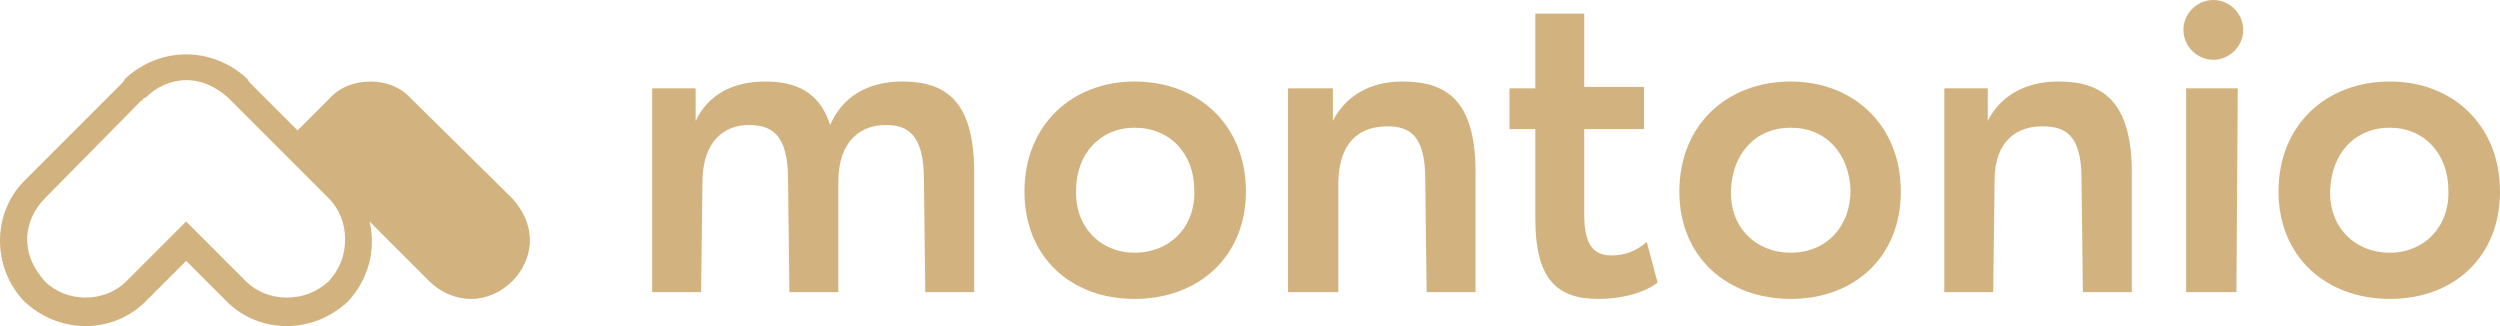
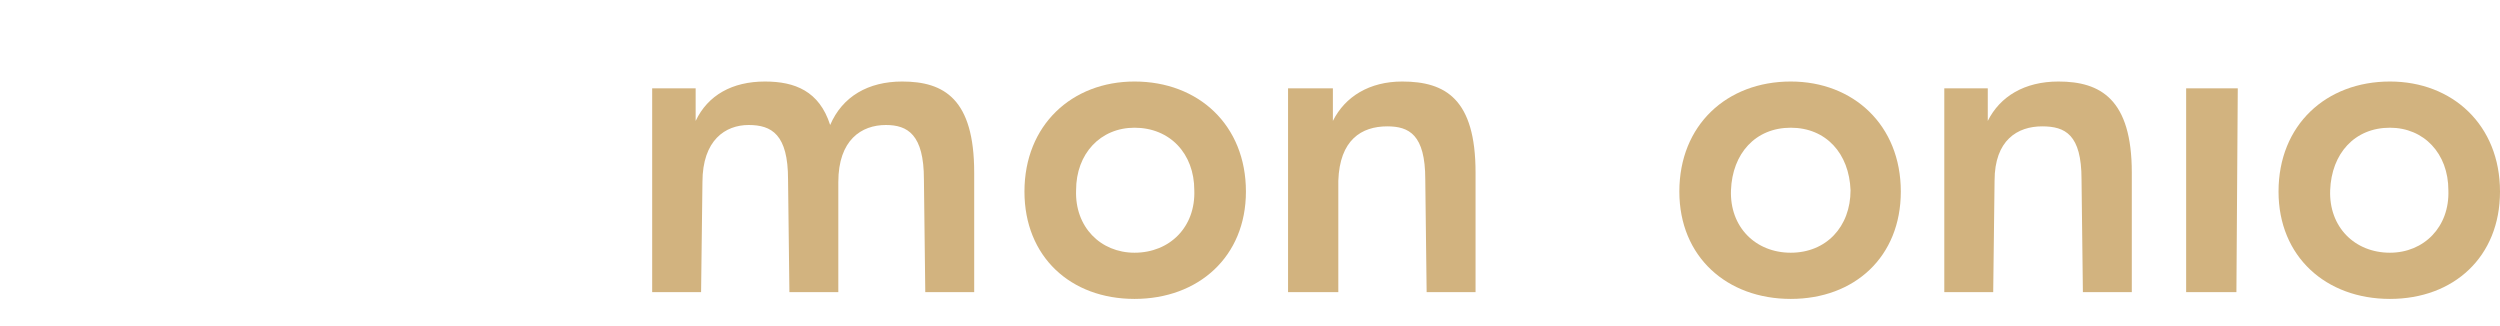
<svg xmlns="http://www.w3.org/2000/svg" version="1.2" viewBox="0 0 184 24" width="184" height="24">
  <title>mononio-svg</title>
  <style>
		.s0 { fill: #d2b37f } 
	</style>
  <path id="Layer" fill-rule="evenodd" class="s0" d="m66.4 6c-2.5 0-4.4 1.1-5.3 3.2-0.8-2.5-2.6-3.2-4.8-3.2-2.4 0-4.2 1-5.1 2.9v-2.4h-3.2v15h3.6l0.1-8.1c0-3.1 1.7-4.2 3.4-4.2 1.7 0 2.9 0.7 2.9 4l0.1 8.3h3.6v-8.1c0-3.1 1.7-4.2 3.5-4.2 1.6 0 2.8 0.7 2.8 4l0.1 8.3h3.6v-8.8c0-5.4-2.2-6.7-5.3-6.7z" />
  <path id="Layer" fill-rule="evenodd" class="s0" d="m91.7 14.1c0 4.8-3.5 7.9-8.2 7.9-4.7 0-8.1-3.1-8.1-7.9 0-4.9 3.5-8.1 8.1-8.1 4.7 0 8.2 3.2 8.2 8.1zm-3.8-0.1c0-2.7-1.8-4.6-4.4-4.6-2.5 0-4.3 1.9-4.3 4.6-0.1 2.7 1.8 4.6 4.3 4.6 2.6 0 4.5-1.9 4.4-4.6z" />
  <path id="Layer" fill-rule="evenodd" class="s0" d="m103.2 6c-2.4 0-4.2 1.1-5.1 2.9v-2.4h-3.3v15h3.7v-8.2c0.1-3 1.7-4 3.6-4 1.6 0 2.8 0.6 2.8 3.9l0.1 8.3h3.6v-8.8c0-5.4-2.2-6.7-5.4-6.7z" />
-   <path id="Layer" fill-rule="evenodd" class="s0" d="m118.6 18.8c-1.4 0-2-0.9-2-3v-6.3h4.4v-3.1h-4.4v-5.4h-3.6v5.5h-1.9v3h1.9v6.6c0 4.2 1.4 5.9 4.6 5.9 1.9 0 3.5-0.5 4.4-1.2l-0.8-3q-1.1 1-2.6 1z" />
  <path id="Layer" fill-rule="evenodd" class="s0" d="m139.9 14.1c0 4.8-3.4 7.9-8.1 7.9-4.7 0-8.2-3.1-8.2-7.9 0-4.9 3.5-8.1 8.2-8.1 4.6 0 8.1 3.2 8.1 8.1zm-3.7-0.1c-0.1-2.7-1.8-4.6-4.4-4.6-2.6 0-4.3 1.9-4.4 4.6-0.1 2.7 1.8 4.6 4.4 4.6 2.6 0 4.4-1.9 4.4-4.6z" />
  <path id="Layer" fill-rule="evenodd" class="s0" d="m151.5 6c-2.5 0-4.3 1.1-5.2 2.9v-2.4h-3.2v15h3.6l0.1-8.2c0-3 1.7-4 3.5-4 1.7 0 2.9 0.6 2.9 3.9l0.1 8.3h3.6v-8.8c0-5.4-2.3-6.7-5.4-6.7z" />
-   <path id="Layer" fill-rule="evenodd" class="s0" d="m162.9 0c-1.2 0-2.2 1-2.2 2.2 0 1.2 1 2.2 2.2 2.2 1.2 0 2.2-1 2.2-2.2 0-1.2-1-2.2-2.2-2.2z" />
  <path id="Layer" fill-rule="evenodd" class="s0" d="m160.9 21.5h3.7l0.1-15h-3.8z" />
  <path id="Layer" fill-rule="evenodd" class="s0" d="m184 14.1c0 4.8-3.4 7.9-8.1 7.9-4.7 0-8.2-3.1-8.2-7.9 0-4.9 3.5-8.1 8.2-8.1 4.6 0 8.1 3.2 8.1 8.1zm-3.8-0.1c0-2.7-1.8-4.6-4.3-4.6-2.6 0-4.3 1.9-4.4 4.6-0.1 2.7 1.8 4.6 4.4 4.6 2.5 0 4.4-1.9 4.3-4.6z" />
-   <path id="Layer" fill-rule="evenodd" class="s0" d="m37.7 14.6c0.8 0.9 1.3 1.9 1.3 3.1 0 1.1-0.5 2.2-1.3 3-0.8 0.8-1.9 1.3-3 1.3-1.2 0-2.3-0.5-3.1-1.3l-4.4-4.4c0.5 2.1-0.1 4.3-1.6 5.9-1.3 1.2-2.9 1.8-4.5 1.8-1.6 0-3.2-0.6-4.4-1.8l-3-3-3 3c-1.2 1.2-2.8 1.8-4.4 1.8-1.6 0-3.2-0.6-4.5-1.8-2.4-2.5-2.4-6.5 0-8.9l7.2-7.2q0.1-0.1 0.2-0.3c1.3-1.2 2.9-1.8 4.5-1.8 1.6 0 3.2 0.6 4.5 1.8q0.1 0.2 0.2 0.3l3.5 3.5 2.3-2.3c0.8-0.9 1.9-1.3 3.1-1.3 1.1 0 2.2 0.4 3 1.3zm-12.3 3c0-1.1-0.4-2.2-1.2-3l-7.2-7.2-0.1-0.1q-0.1-0.1-0.1-0.1c-0.9-0.8-1.9-1.3-3.1-1.3-1.1 0-2.2 0.5-3 1.3q-0.1 0-0.2 0.1v0.1h-0.1l-7.1 7.2c-0.8 0.8-1.3 1.9-1.3 3 0 1.2 0.5 2.2 1.3 3.1 0.8 0.8 1.9 1.2 3 1.2 1.1 0 2.2-0.4 3-1.2l3-3 1.4-1.4 1.4 1.4 3 3c0.8 0.8 1.9 1.2 3 1.2 1.2 0 2.2-0.4 3.1-1.2 0.8-0.9 1.2-1.9 1.2-3.1z" />
</svg>